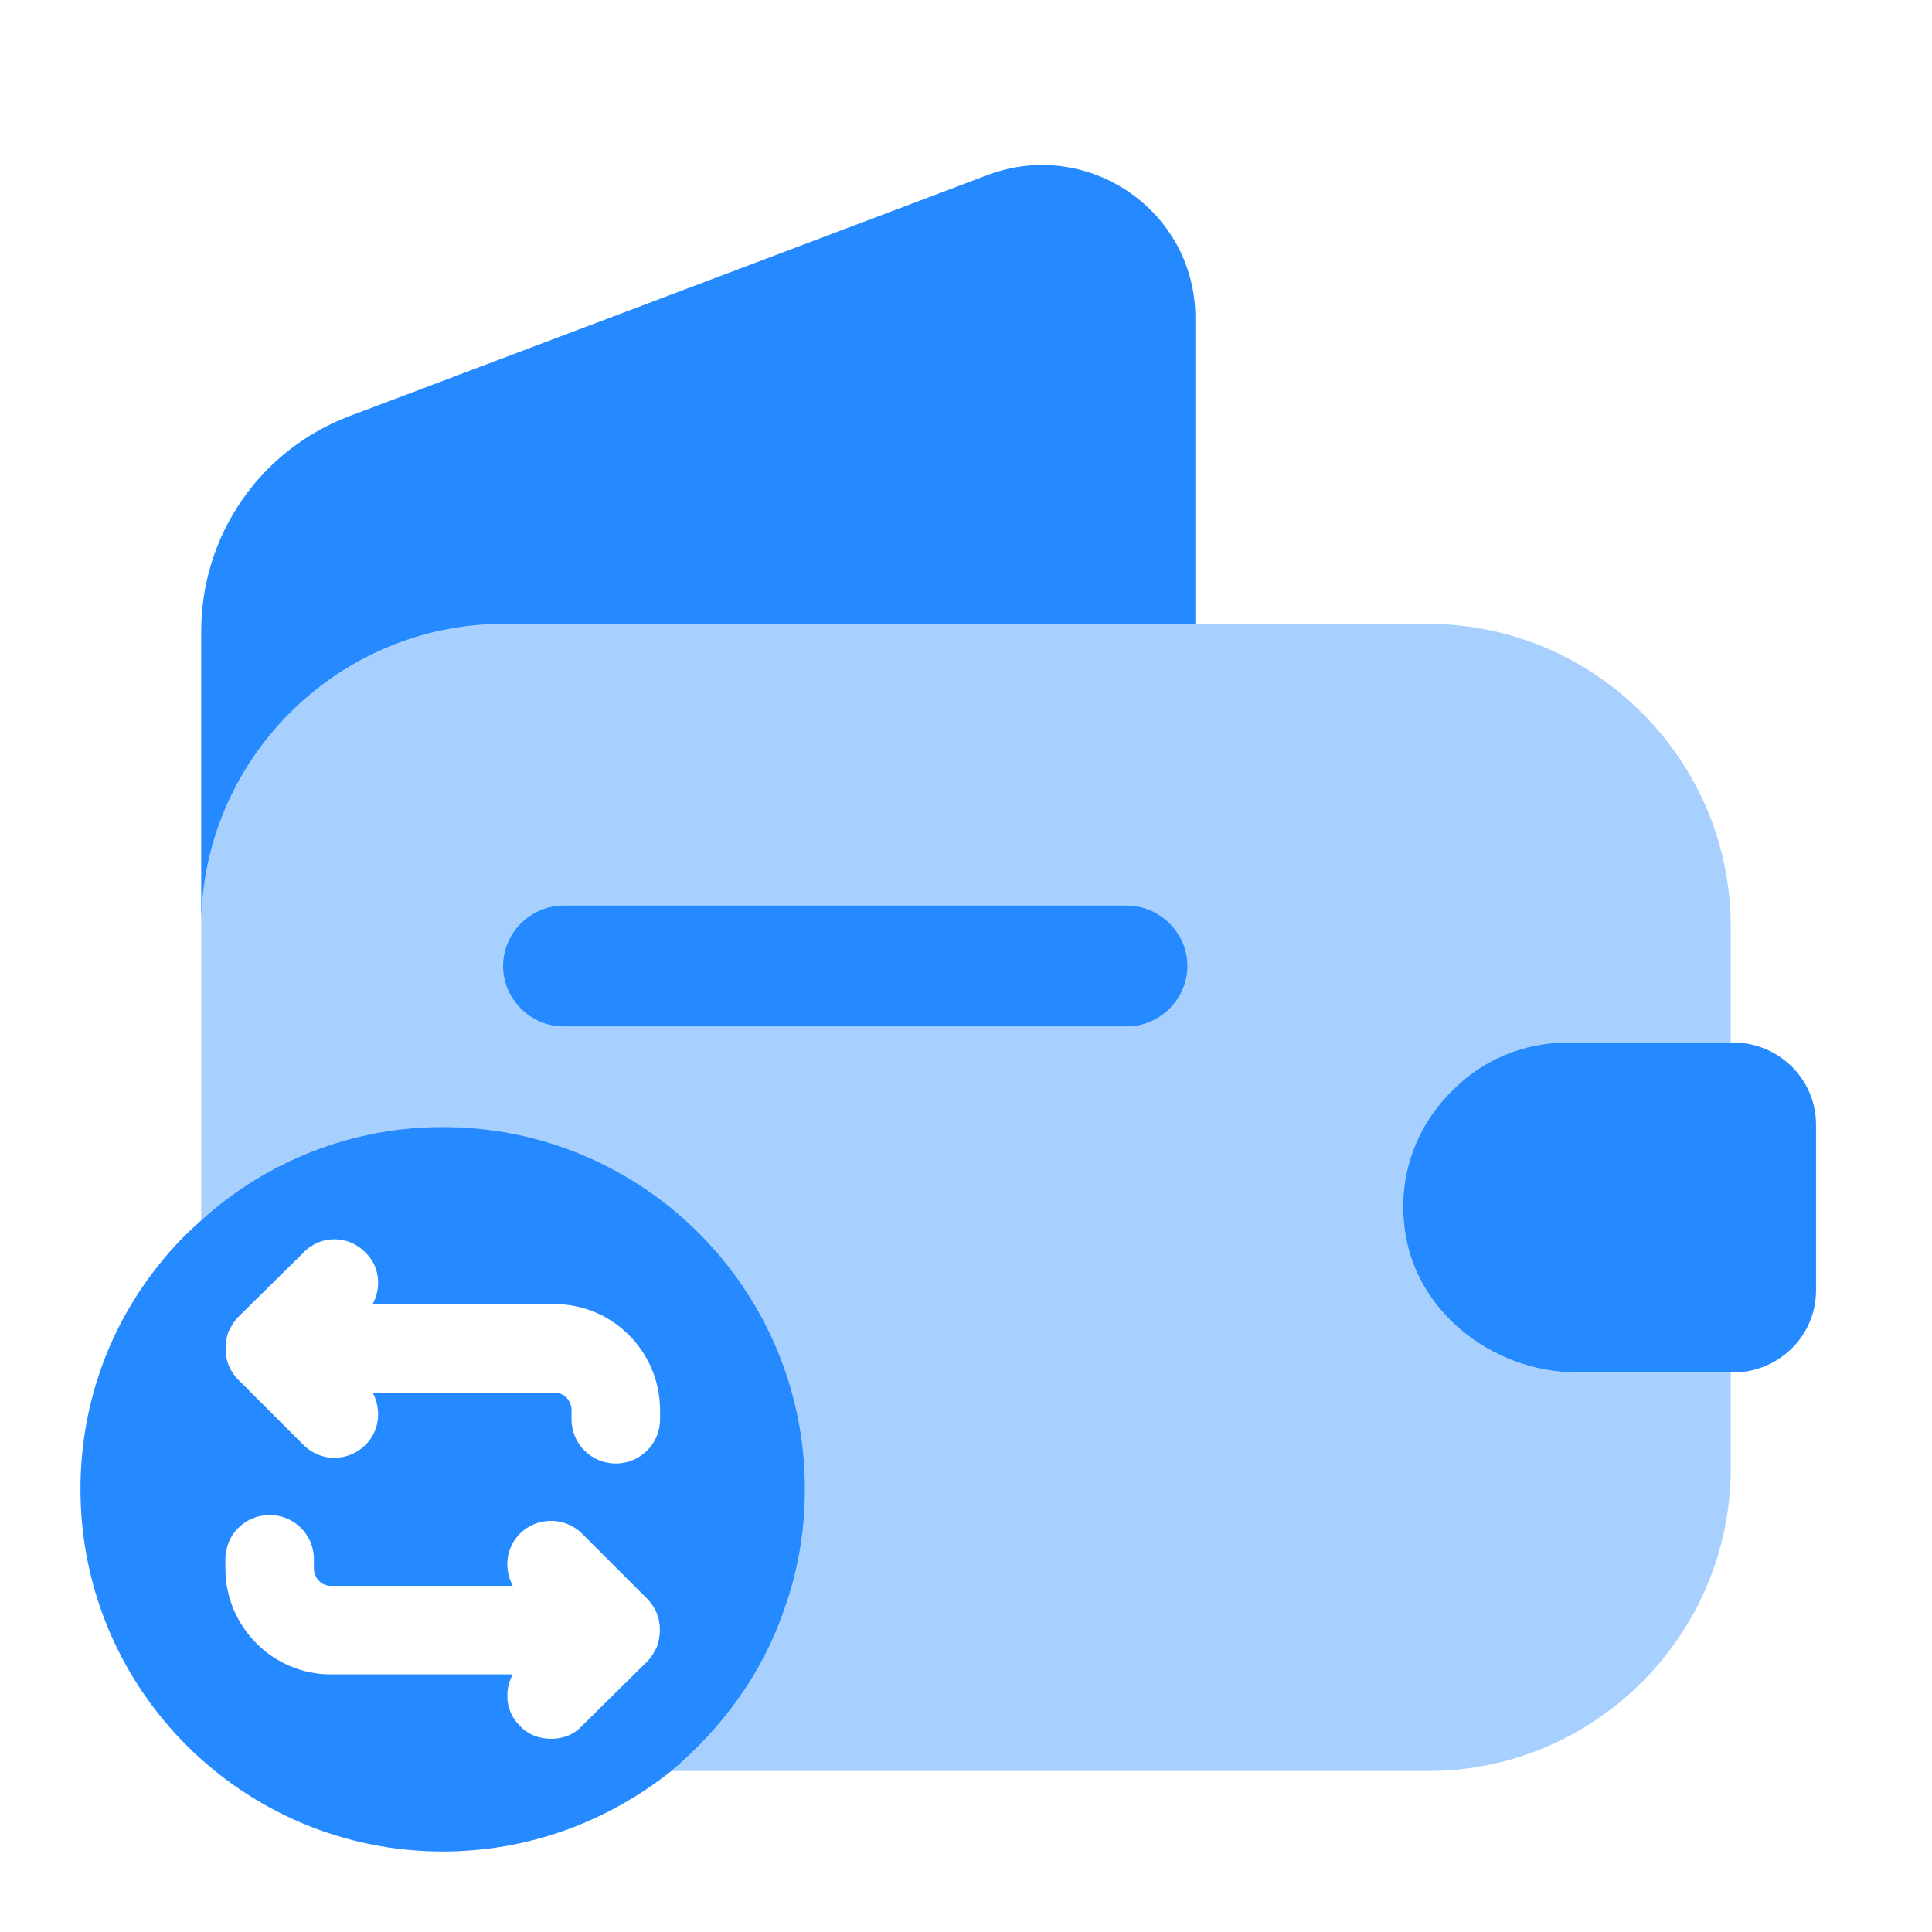
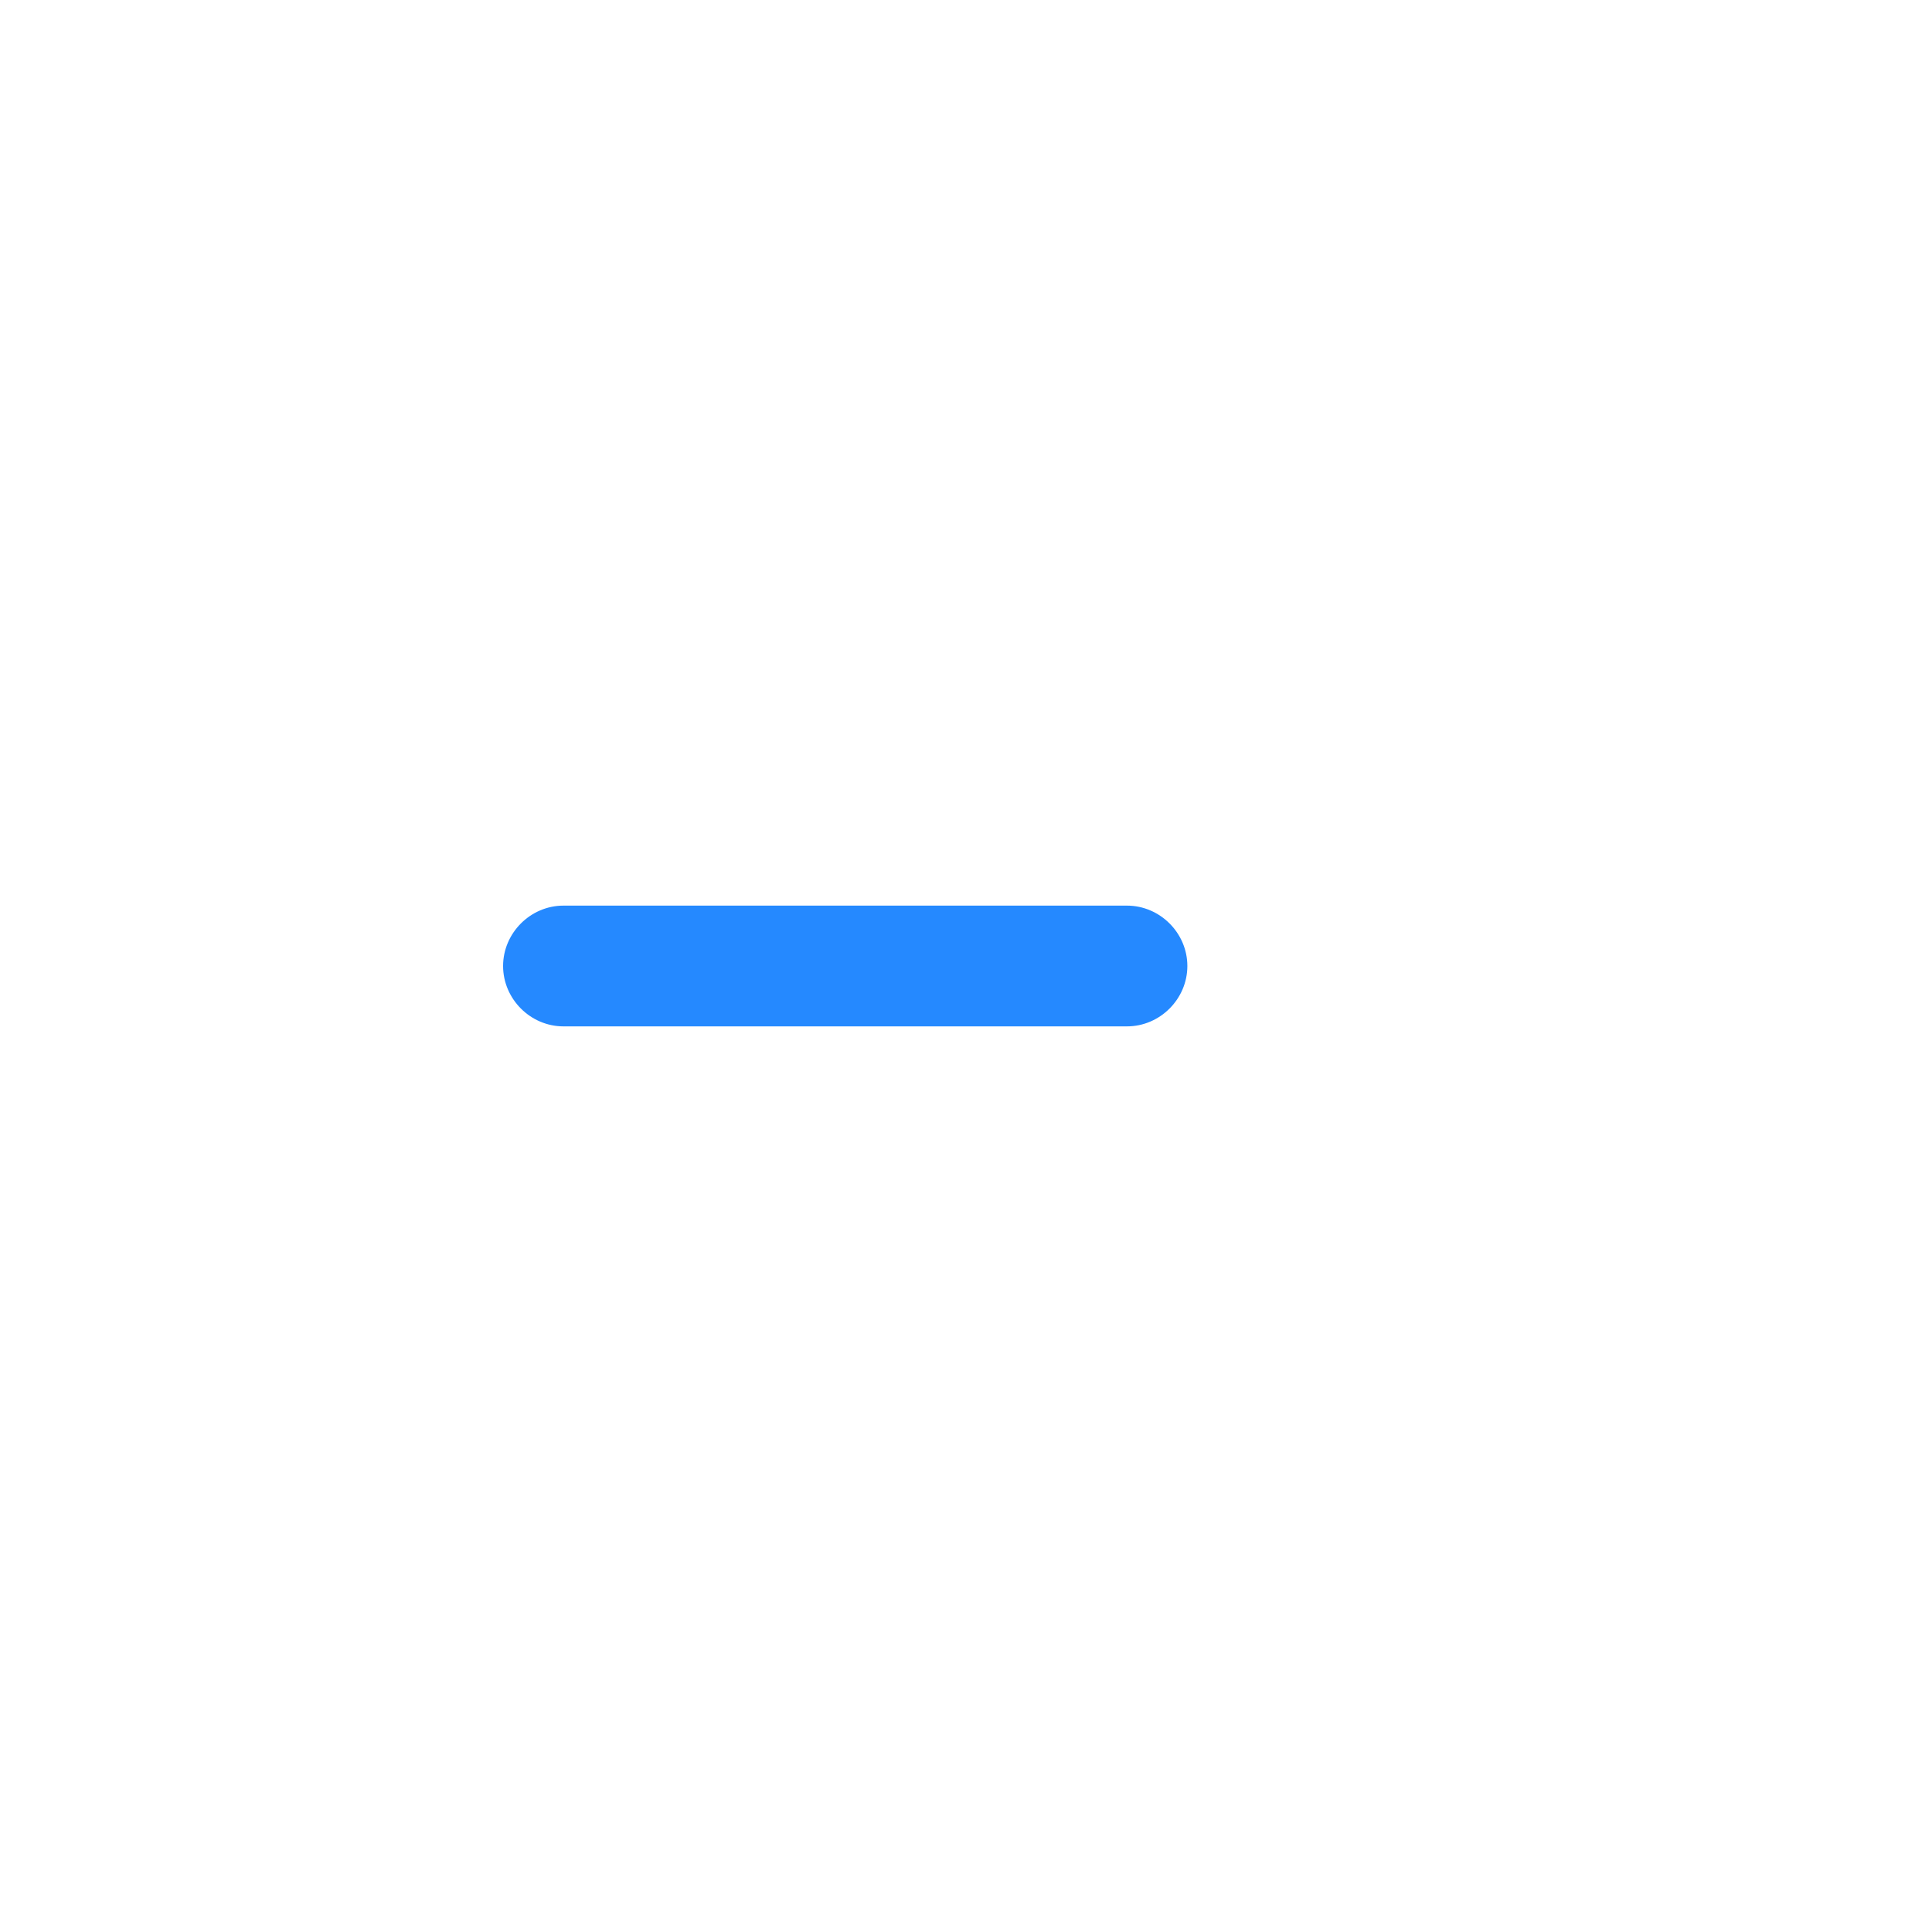
<svg xmlns="http://www.w3.org/2000/svg" width="40" height="40" viewBox="0 0 40 40" fill="none">
-   <path opacity="0.4" d="M32.466 21.584H35.833V19.184C35.833 15.734 33.016 12.917 29.566 12.917H10.433C6.983 12.917 4.166 15.734 4.166 19.184V25.267C5.483 24.067 7.249 23.334 9.166 23.334C13.316 23.334 16.666 26.7 16.666 30.834C16.666 31.717 16.516 32.55 16.233 33.334C15.783 34.65 14.949 35.784 13.899 36.667H29.566C33.016 36.667 35.833 33.85 35.833 30.4V28.417H32.666C30.866 28.417 29.216 27.1 29.066 25.3C28.966 24.25 29.366 23.267 30.066 22.584C30.683 21.95 31.533 21.584 32.466 21.584Z" fill="#2589FF" />
-   <path d="M9.166 23.333C7.249 23.333 5.483 24.066 4.166 25.266C3.866 25.533 3.583 25.816 3.333 26.133C2.283 27.416 1.666 29.05 1.666 30.833C1.666 34.983 5.033 38.333 9.166 38.333C10.966 38.333 12.599 37.7 13.899 36.666C14.949 35.783 15.783 34.65 16.233 33.333C16.516 32.55 16.666 31.716 16.666 30.833C16.666 26.7 13.316 23.333 9.166 23.333ZM13.666 29.383C13.666 29.9 13.249 30.3 12.749 30.3C12.249 30.3 11.833 29.9 11.833 29.383V29.2C11.833 29 11.683 28.833 11.483 28.833H7.716C7.899 29.183 7.866 29.616 7.566 29.916C7.399 30.083 7.166 30.183 6.916 30.183C6.683 30.183 6.449 30.083 6.283 29.916L4.933 28.566C4.849 28.483 4.783 28.383 4.733 28.266C4.649 28.05 4.649 27.8 4.733 27.566C4.783 27.466 4.849 27.35 4.933 27.266L6.283 25.933C6.633 25.566 7.216 25.566 7.566 25.933C7.866 26.216 7.899 26.666 7.716 27H11.483C12.683 27 13.666 27.983 13.666 29.2V29.383ZM11.416 36C11.166 36 10.933 35.916 10.766 35.733C10.466 35.45 10.433 35 10.616 34.666H6.849C5.649 34.666 4.666 33.683 4.666 32.466V32.283C4.666 31.766 5.083 31.366 5.583 31.366C6.083 31.366 6.499 31.766 6.499 32.283V32.466C6.499 32.666 6.649 32.833 6.849 32.833H10.616C10.433 32.483 10.466 32.05 10.766 31.75C11.116 31.4 11.699 31.4 12.049 31.75L13.399 33.1C13.483 33.183 13.549 33.283 13.599 33.4C13.683 33.616 13.683 33.866 13.599 34.1C13.549 34.2 13.483 34.316 13.399 34.4L12.049 35.733C11.883 35.916 11.649 36 11.416 36Z" fill="#2589FF" />
-   <path d="M24.749 6.584V12.917H10.433C6.983 12.917 4.166 15.734 4.166 19.184V13.067C4.166 11.084 5.383 9.317 7.233 8.617L20.466 3.617C22.533 2.851 24.749 4.367 24.749 6.584Z" fill="#2589FF" />
-   <path d="M37.599 23.283V26.716C37.599 27.633 36.866 28.383 35.933 28.416H32.666C30.866 28.416 29.216 27.1 29.066 25.3C28.966 24.25 29.366 23.266 30.066 22.583C30.683 21.95 31.533 21.583 32.466 21.583H35.933C36.866 21.616 37.599 22.366 37.599 23.283Z" fill="#2589FF" />
  <path d="M23.333 21.25H11.666C10.983 21.25 10.416 20.683 10.416 20C10.416 19.317 10.983 18.75 11.666 18.75H23.333C24.016 18.75 24.583 19.317 24.583 20C24.583 20.683 24.016 21.25 23.333 21.25Z" fill="#2589FF" />
</svg>